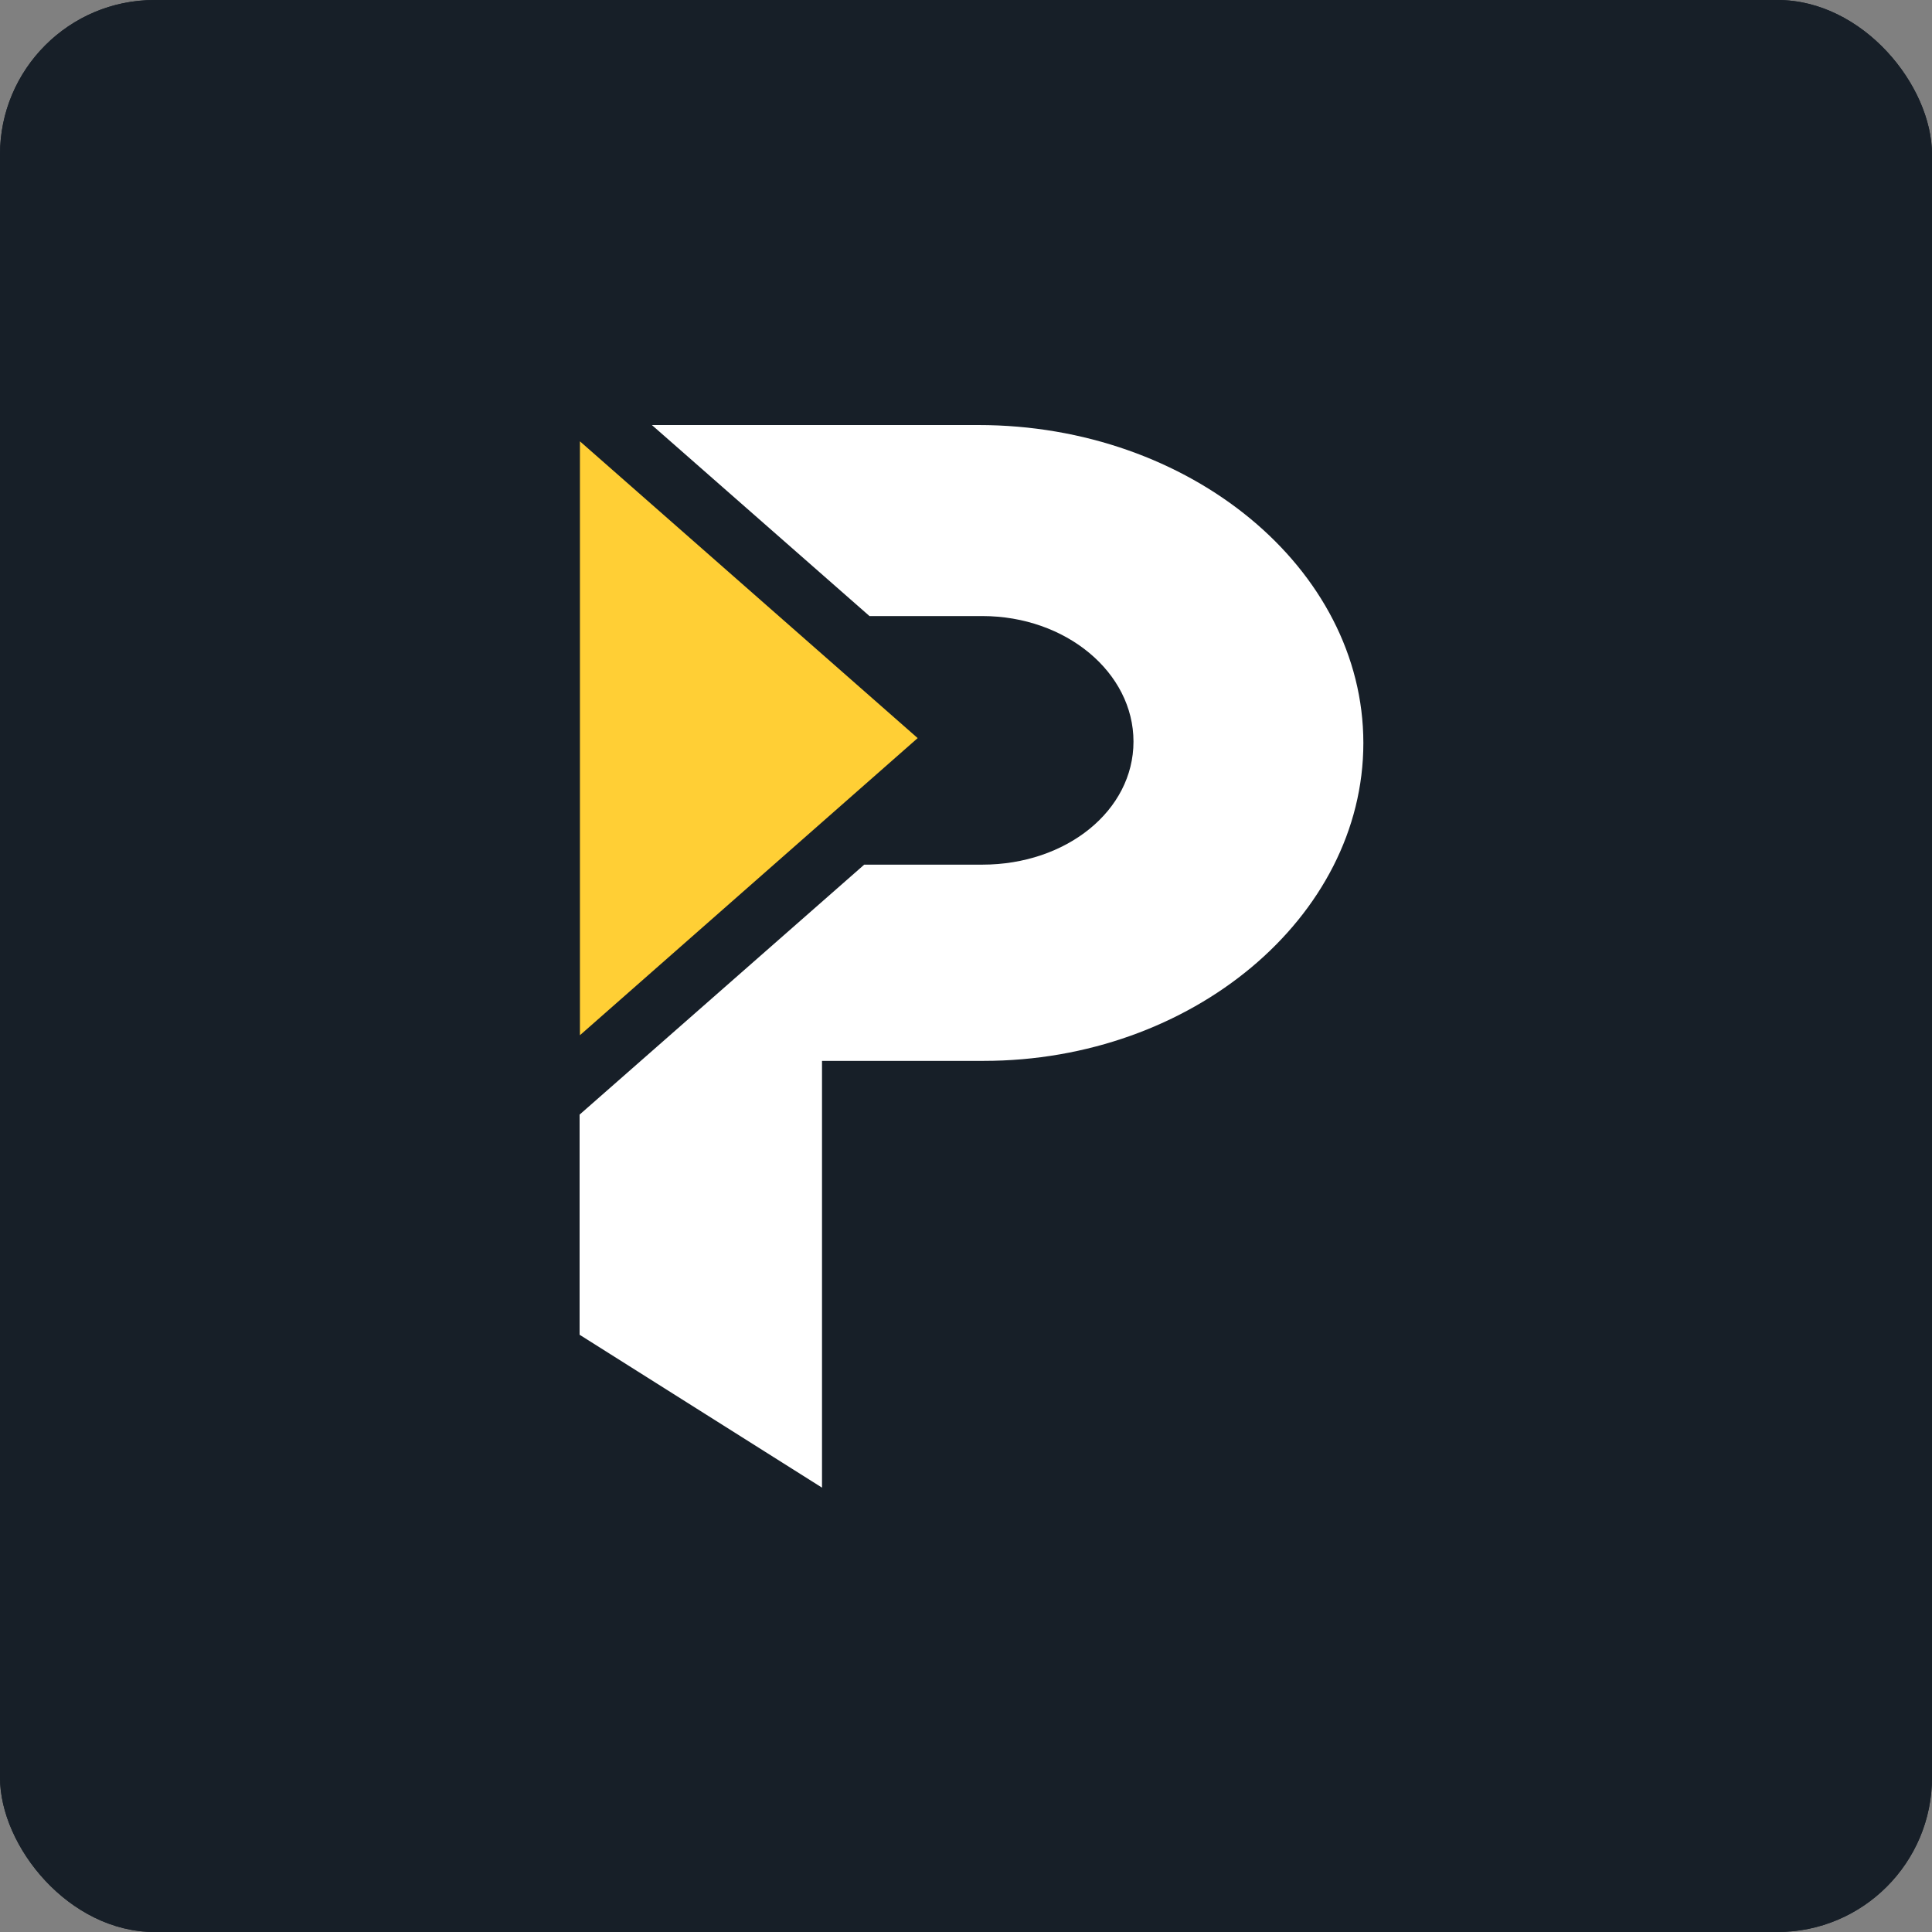
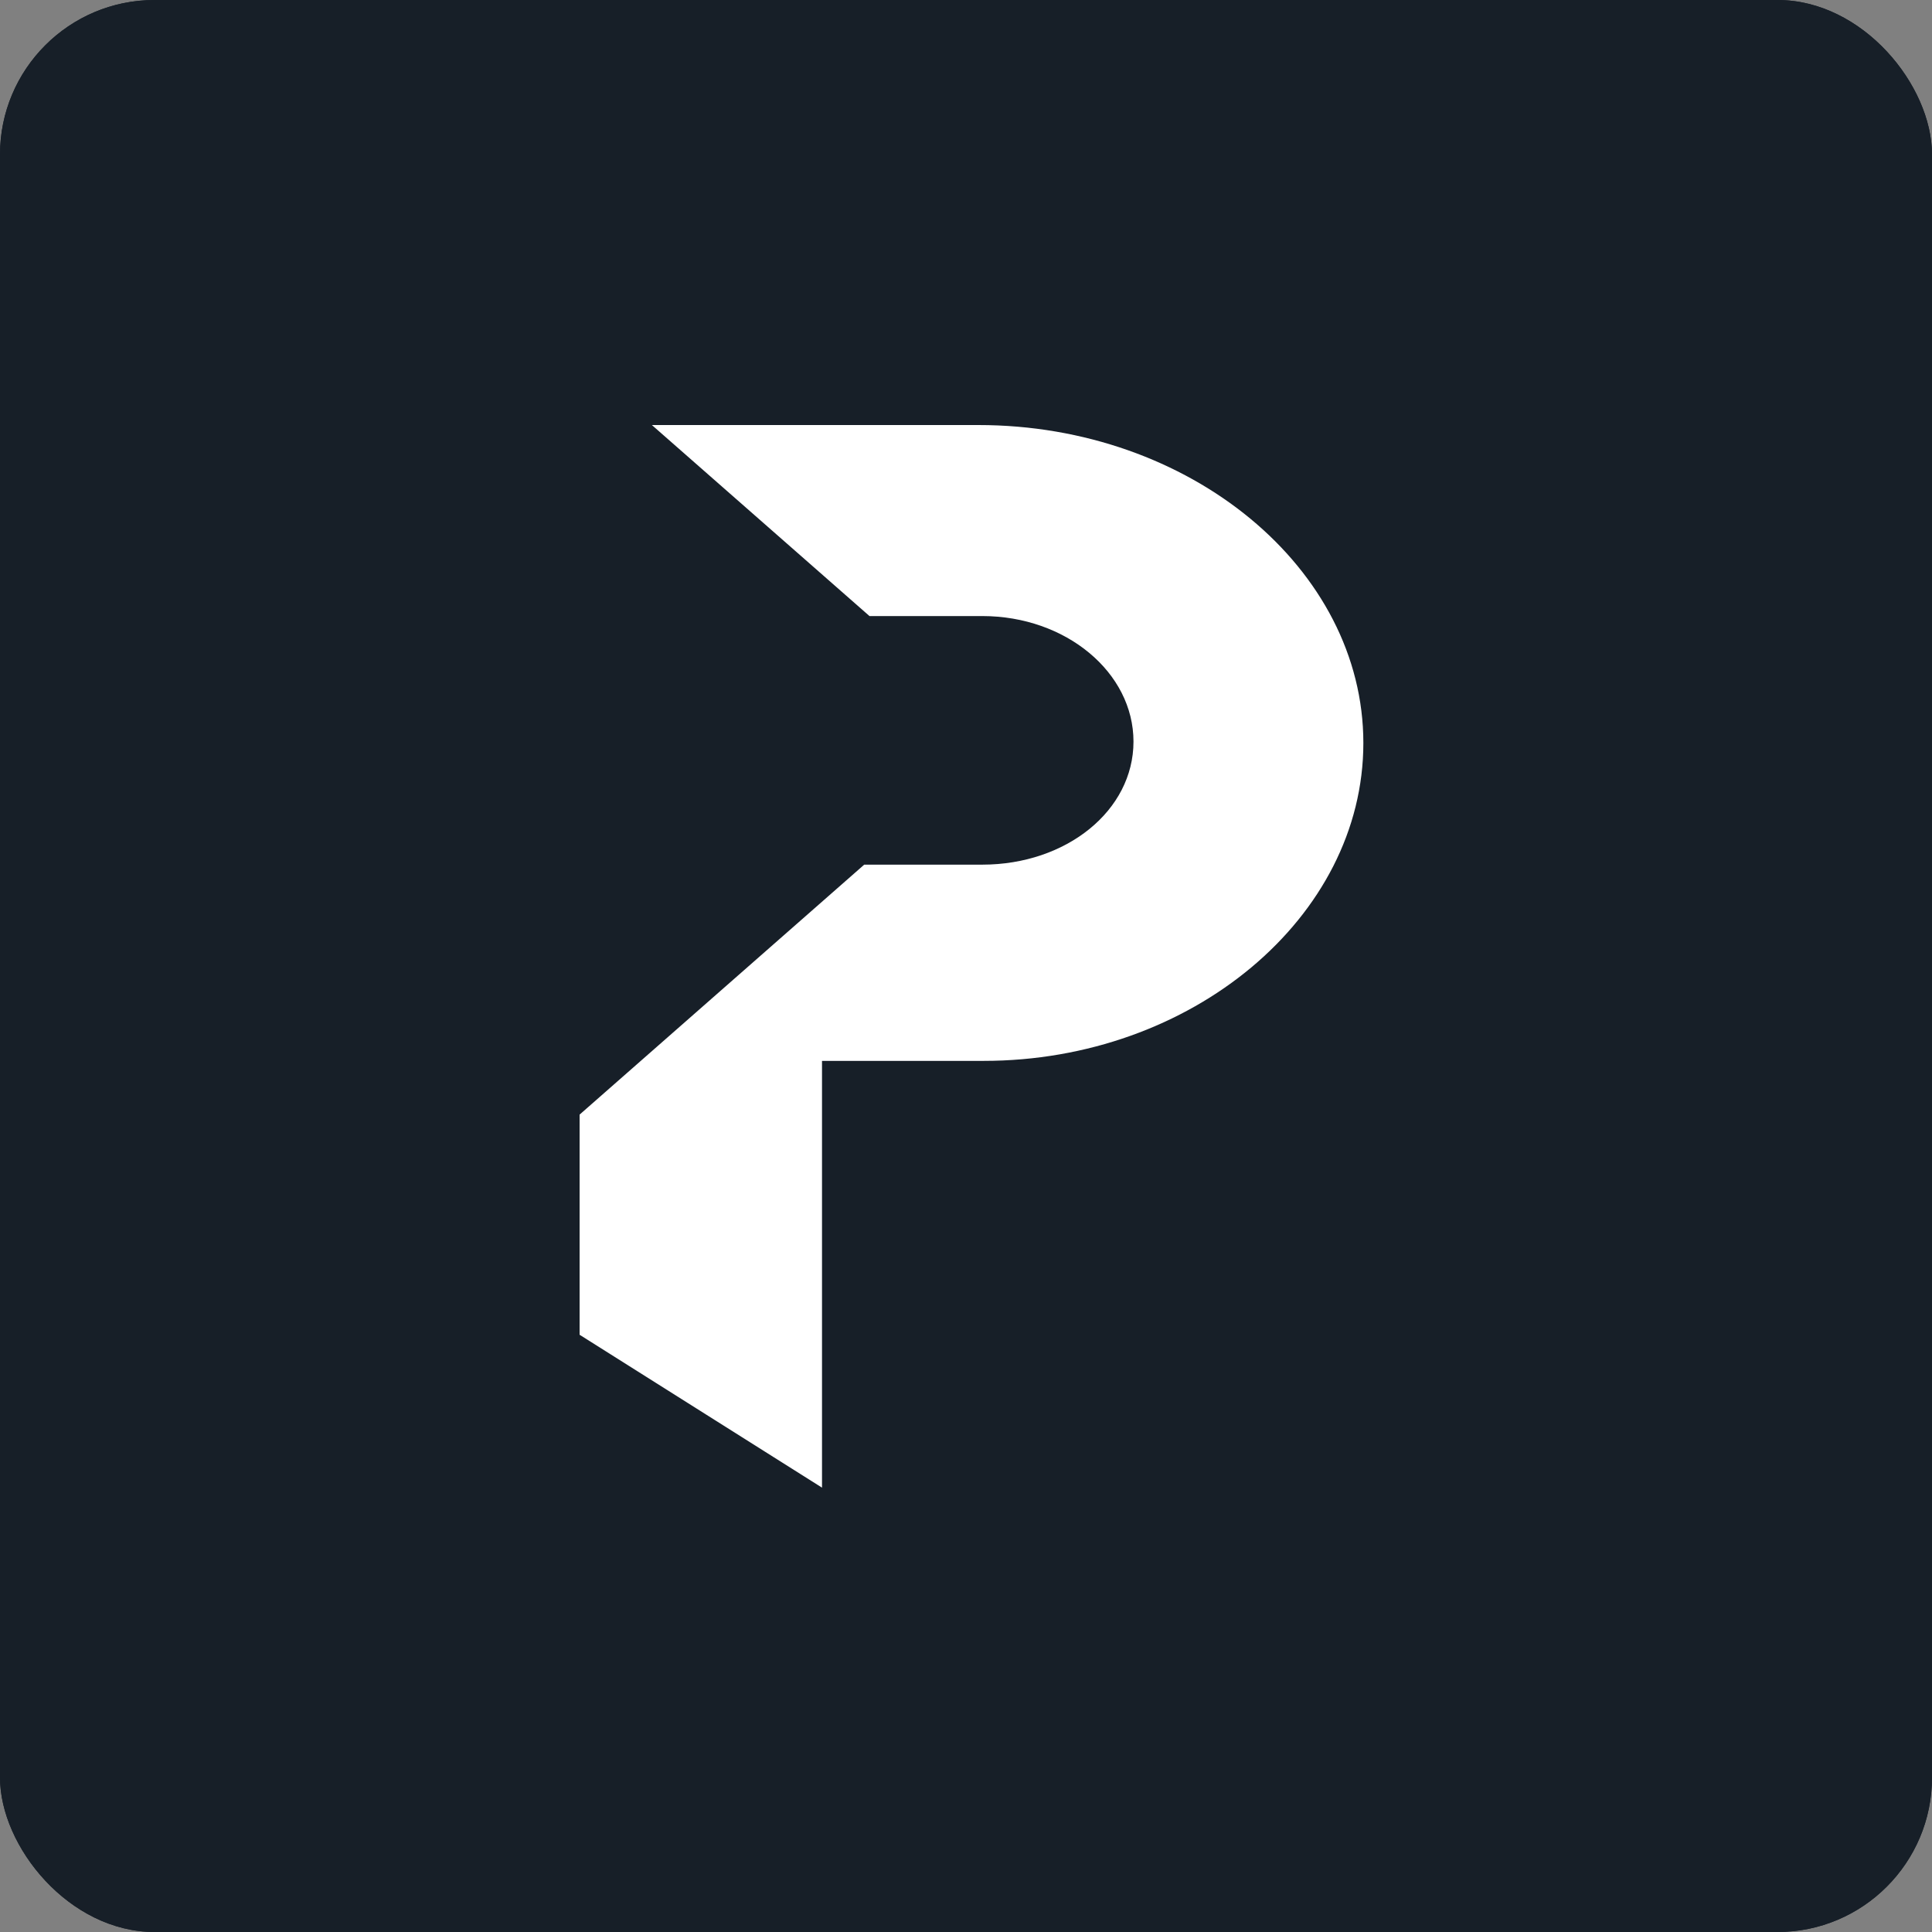
<svg xmlns="http://www.w3.org/2000/svg" width="100" height="100" viewBox="0 0 100 100" fill="none">
  <rect x="0" y="0" width="100" height="100" fill="#808080" stroke="none" />
  <rect width="100" height="100" rx="8" fill="#171F28" />
  <rect width="100" height="100" rx="8" fill="#171F28" />
  <path d="M50.644 22H33.742L45.004 31.887H50.842C55.181 31.887 58.669 34.812 58.669 38.384C58.669 41.956 55.198 44.754 50.842 44.754H44.732L30 57.692V69.087L42.547 77V54.911H50.916C61.672 54.911 70.567 47.481 70.567 38.456C70.567 29.43 61.6 22 50.644 22Z" fill="white" />
-   <path d="M30.017 22.843V53.583L47.498 38.204L30.017 22.843Z" fill="#FFCF35" />
</svg>